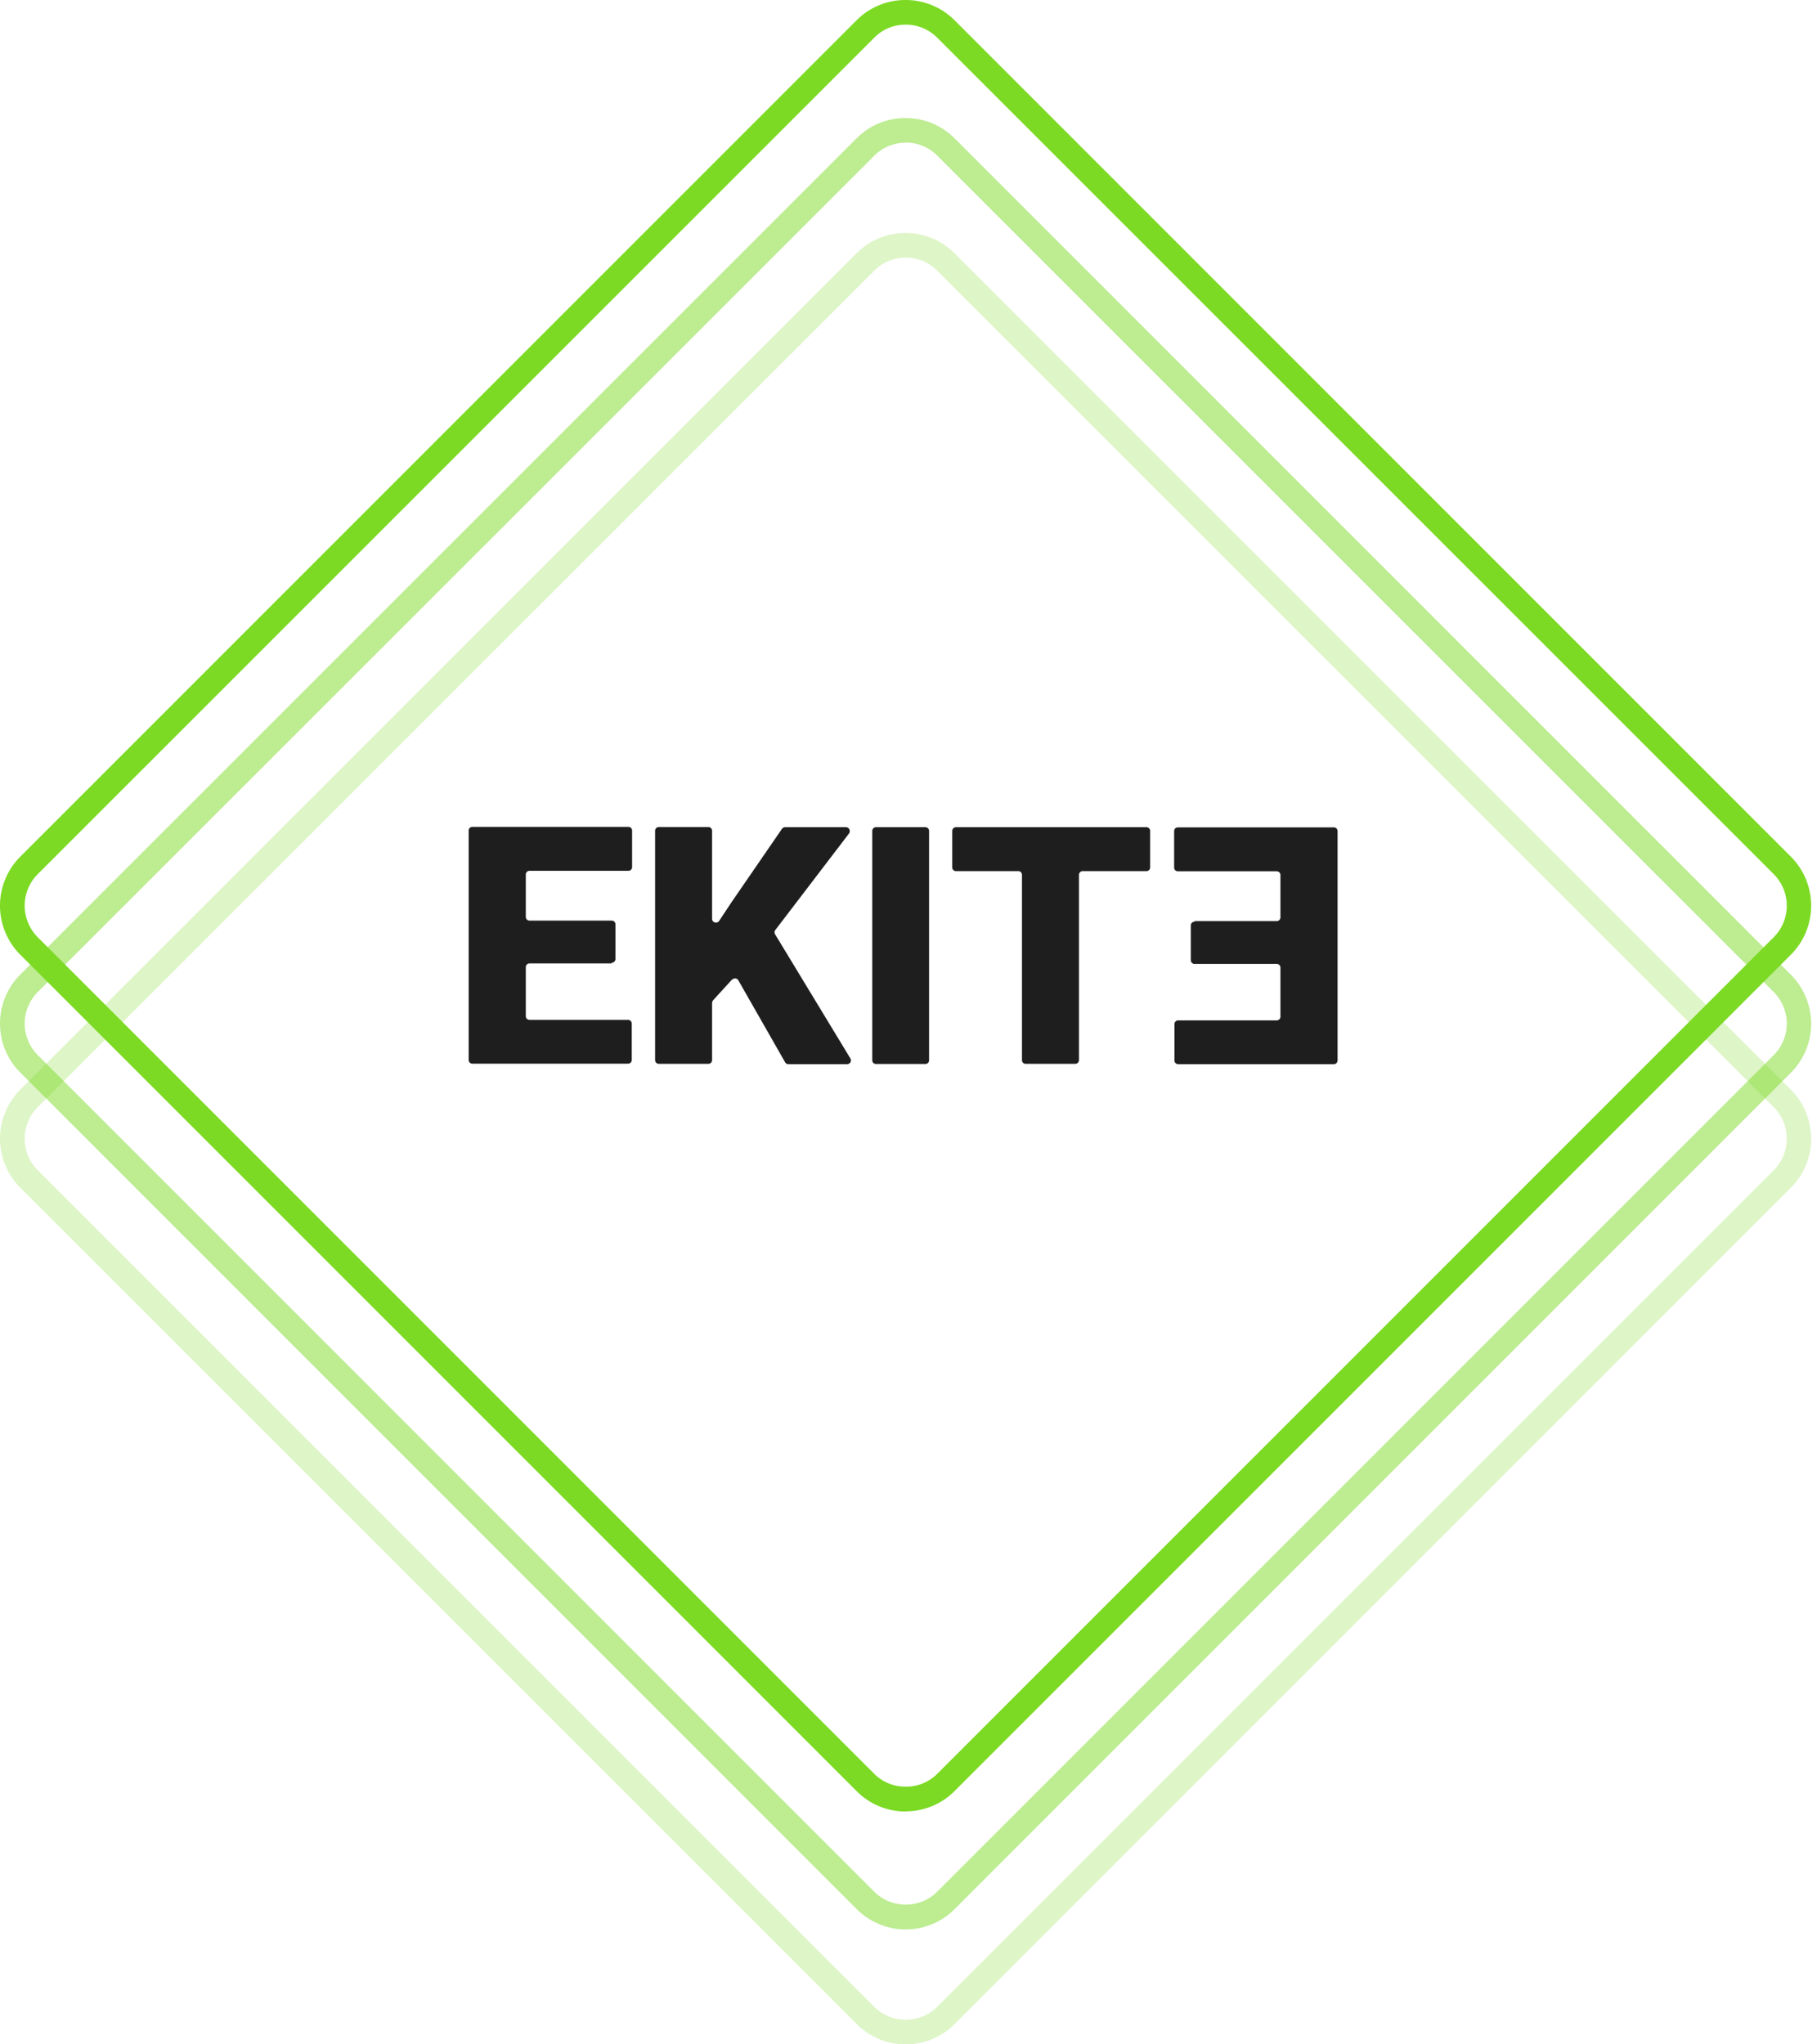
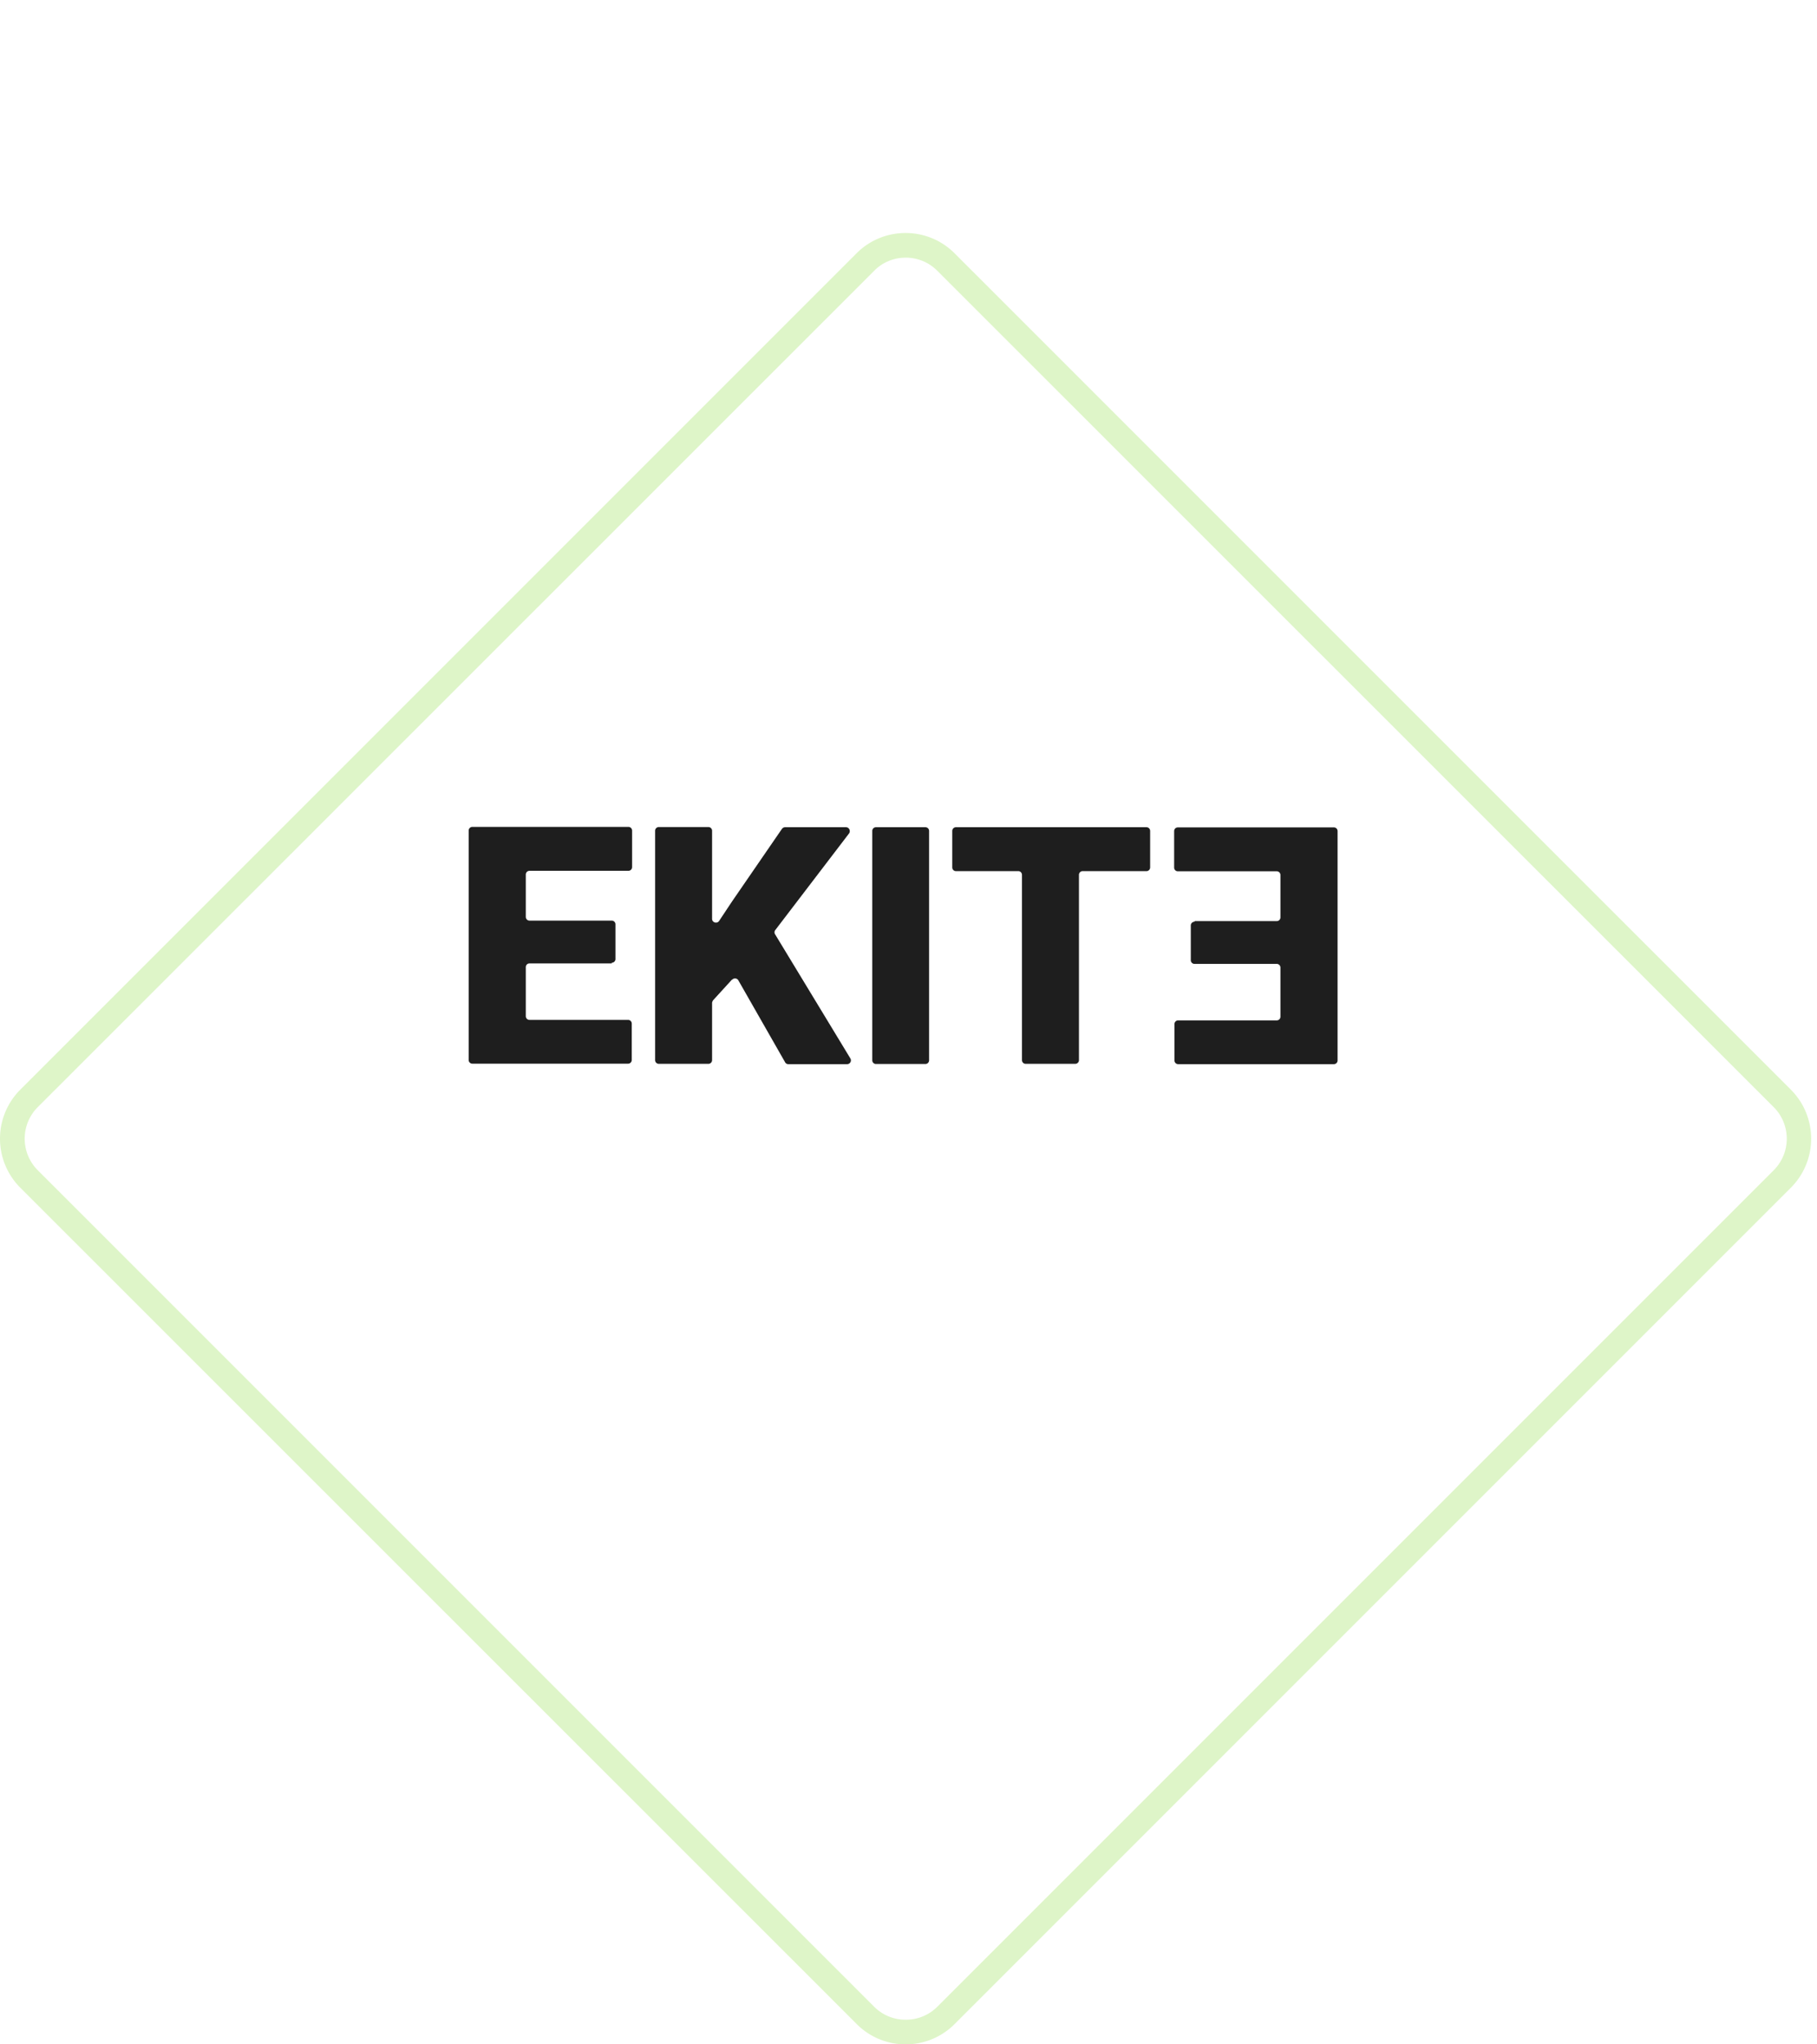
<svg xmlns="http://www.w3.org/2000/svg" width="256" height="288" fill="none">
  <path fill="#7CDA24" d="M127.61 288a9.713 9.713 0 0 1-6.901-2.852L2.864 167.325a9.773 9.773 0 0 1 0-13.825L120.686 35.678a9.712 9.712 0 0 1 6.901-2.852 9.71 9.71 0 0 1 6.901 2.852L252.311 153.5c3.818 3.819 3.818 10.007 0 13.825L134.488 285.148a9.71 9.71 0 0 1-6.901 2.852h.023Zm0-251.701c-1.679 0-3.266.644-4.439 1.84L5.325 155.962a6.289 6.289 0 0 0 0 8.902l117.823 117.822a6.224 6.224 0 0 0 4.462 1.841 6.226 6.226 0 0 0 4.463-1.841l117.822-117.822a6.288 6.288 0 0 0 0-8.902L132.05 38.139a6.225 6.225 0 0 0-4.463-1.84h.023Z" opacity=".25" />
-   <path fill="#7CDA24" d="M127.61 271.806a9.71 9.71 0 0 1-6.901-2.853L2.864 151.108a9.774 9.774 0 0 1 0-13.825l117.822-117.8a9.712 9.712 0 0 1 6.901-2.852c2.6 0 5.061 1.012 6.901 2.853l117.823 117.822a9.775 9.775 0 0 1 0 13.825L134.488 268.953a9.706 9.706 0 0 1-6.901 2.853h.023Zm0-251.701c-1.679 0-3.266.644-4.439 1.84L5.325 139.744a6.29 6.29 0 0 0 0 8.903l117.823 117.822a6.223 6.223 0 0 0 4.462 1.84 6.225 6.225 0 0 0 4.463-1.84l117.822-117.822a6.289 6.289 0 0 0 0-8.903L132.05 21.922a6.225 6.225 0 0 0-4.463-1.84l.023.023Z" opacity=".5" />
-   <path fill="#7CDA24" d="M127.61 255.197a9.713 9.713 0 0 1-6.901-2.852L2.864 134.5a9.773 9.773 0 0 1 0-13.825L120.686 2.852A9.712 9.712 0 0 1 127.587 0a9.71 9.71 0 0 1 6.901 2.852l117.823 117.823c3.818 3.818 3.818 10.006 0 13.825L134.488 252.322a9.71 9.71 0 0 1-6.901 2.852l.023.023Zm0-251.724c-1.679 0-3.266.645-4.439 1.84L5.325 123.137a6.289 6.289 0 0 0 0 8.902l117.823 117.823a6.223 6.223 0 0 0 4.462 1.84 6.225 6.225 0 0 0 4.463-1.84l117.822-117.823a6.288 6.288 0 0 0 0-8.902L132.05 5.314a6.225 6.225 0 0 0-4.463-1.84h.023Z" />
  <path fill="#1E1E1E" d="M86.181 135.719h-11.57c-.3 0-.53.23-.53.529v6.901c0 .299.23.529.53.529h13.87c.3 0 .53.23.53.529v5.107a.52.52 0 0 1-.53.529H66.56a.52.52 0 0 1-.529-.529v-32.296a.52.52 0 0 1 .53-.529h21.967c.3 0 .53.23.53.529v5.129a.52.52 0 0 1-.53.529H74.611c-.3 0-.53.23-.53.529v5.958c0 .299.23.529.53.529h11.57a.52.52 0 0 1 .53.529v4.877a.52.52 0 0 1-.53.529v.092Zm16.952 2.277-2.668 2.922s-.138.23-.138.368v8.051a.52.52 0 0 1-.53.529h-6.97a.52.52 0 0 1-.528-.529V117.04a.52.52 0 0 1 .529-.529h6.97a.52.52 0 0 1 .529.529v12.399c0 .529.69.736.989.299l1.817-2.737 7.039-10.237a.556.556 0 0 1 .437-.23h8.581c.437 0 .69.506.437.874l-10.398 13.618a.52.52 0 0 0-.023.598l10.605 17.483a.532.532 0 0 1-.46.805h-8.282a.506.506 0 0 1-.46-.276l-6.579-11.525a.54.54 0 0 0-.874-.092l-.023-.023Zm27.238 11.893h-6.947a.52.52 0 0 1-.529-.529v-32.297a.52.52 0 0 1 .529-.529h6.947a.52.52 0 0 1 .529.529v32.297a.52.52 0 0 1-.529.529Zm31.122-27.167h-8.948a.52.52 0 0 0-.529.529v26.086a.521.521 0 0 1-.53.529h-6.97a.52.52 0 0 1-.529-.529v-26.086a.52.52 0 0 0-.529-.529h-8.764a.52.52 0 0 1-.529-.529v-5.13a.52.52 0 0 1 .529-.529h26.822a.52.52 0 0 1 .529.529v5.13a.52.52 0 0 1-.529.529h-.023Zm6.809 7.039h11.571a.52.52 0 0 0 .529-.529v-5.958a.52.52 0 0 0-.529-.529h-13.917a.52.52 0 0 1-.529-.529v-5.129c0-.299.23-.53.529-.53h21.968c.299 0 .529.231.529.53v32.296a.52.52 0 0 1-.529.529h-21.922a.52.52 0 0 1-.529-.529v-5.107a.52.52 0 0 1 .529-.529h13.871a.52.52 0 0 0 .529-.529v-6.901a.52.52 0 0 0-.529-.529h-11.571a.52.52 0 0 1-.529-.529v-4.877a.52.52 0 0 1 .529-.529v-.092Z" />
</svg>